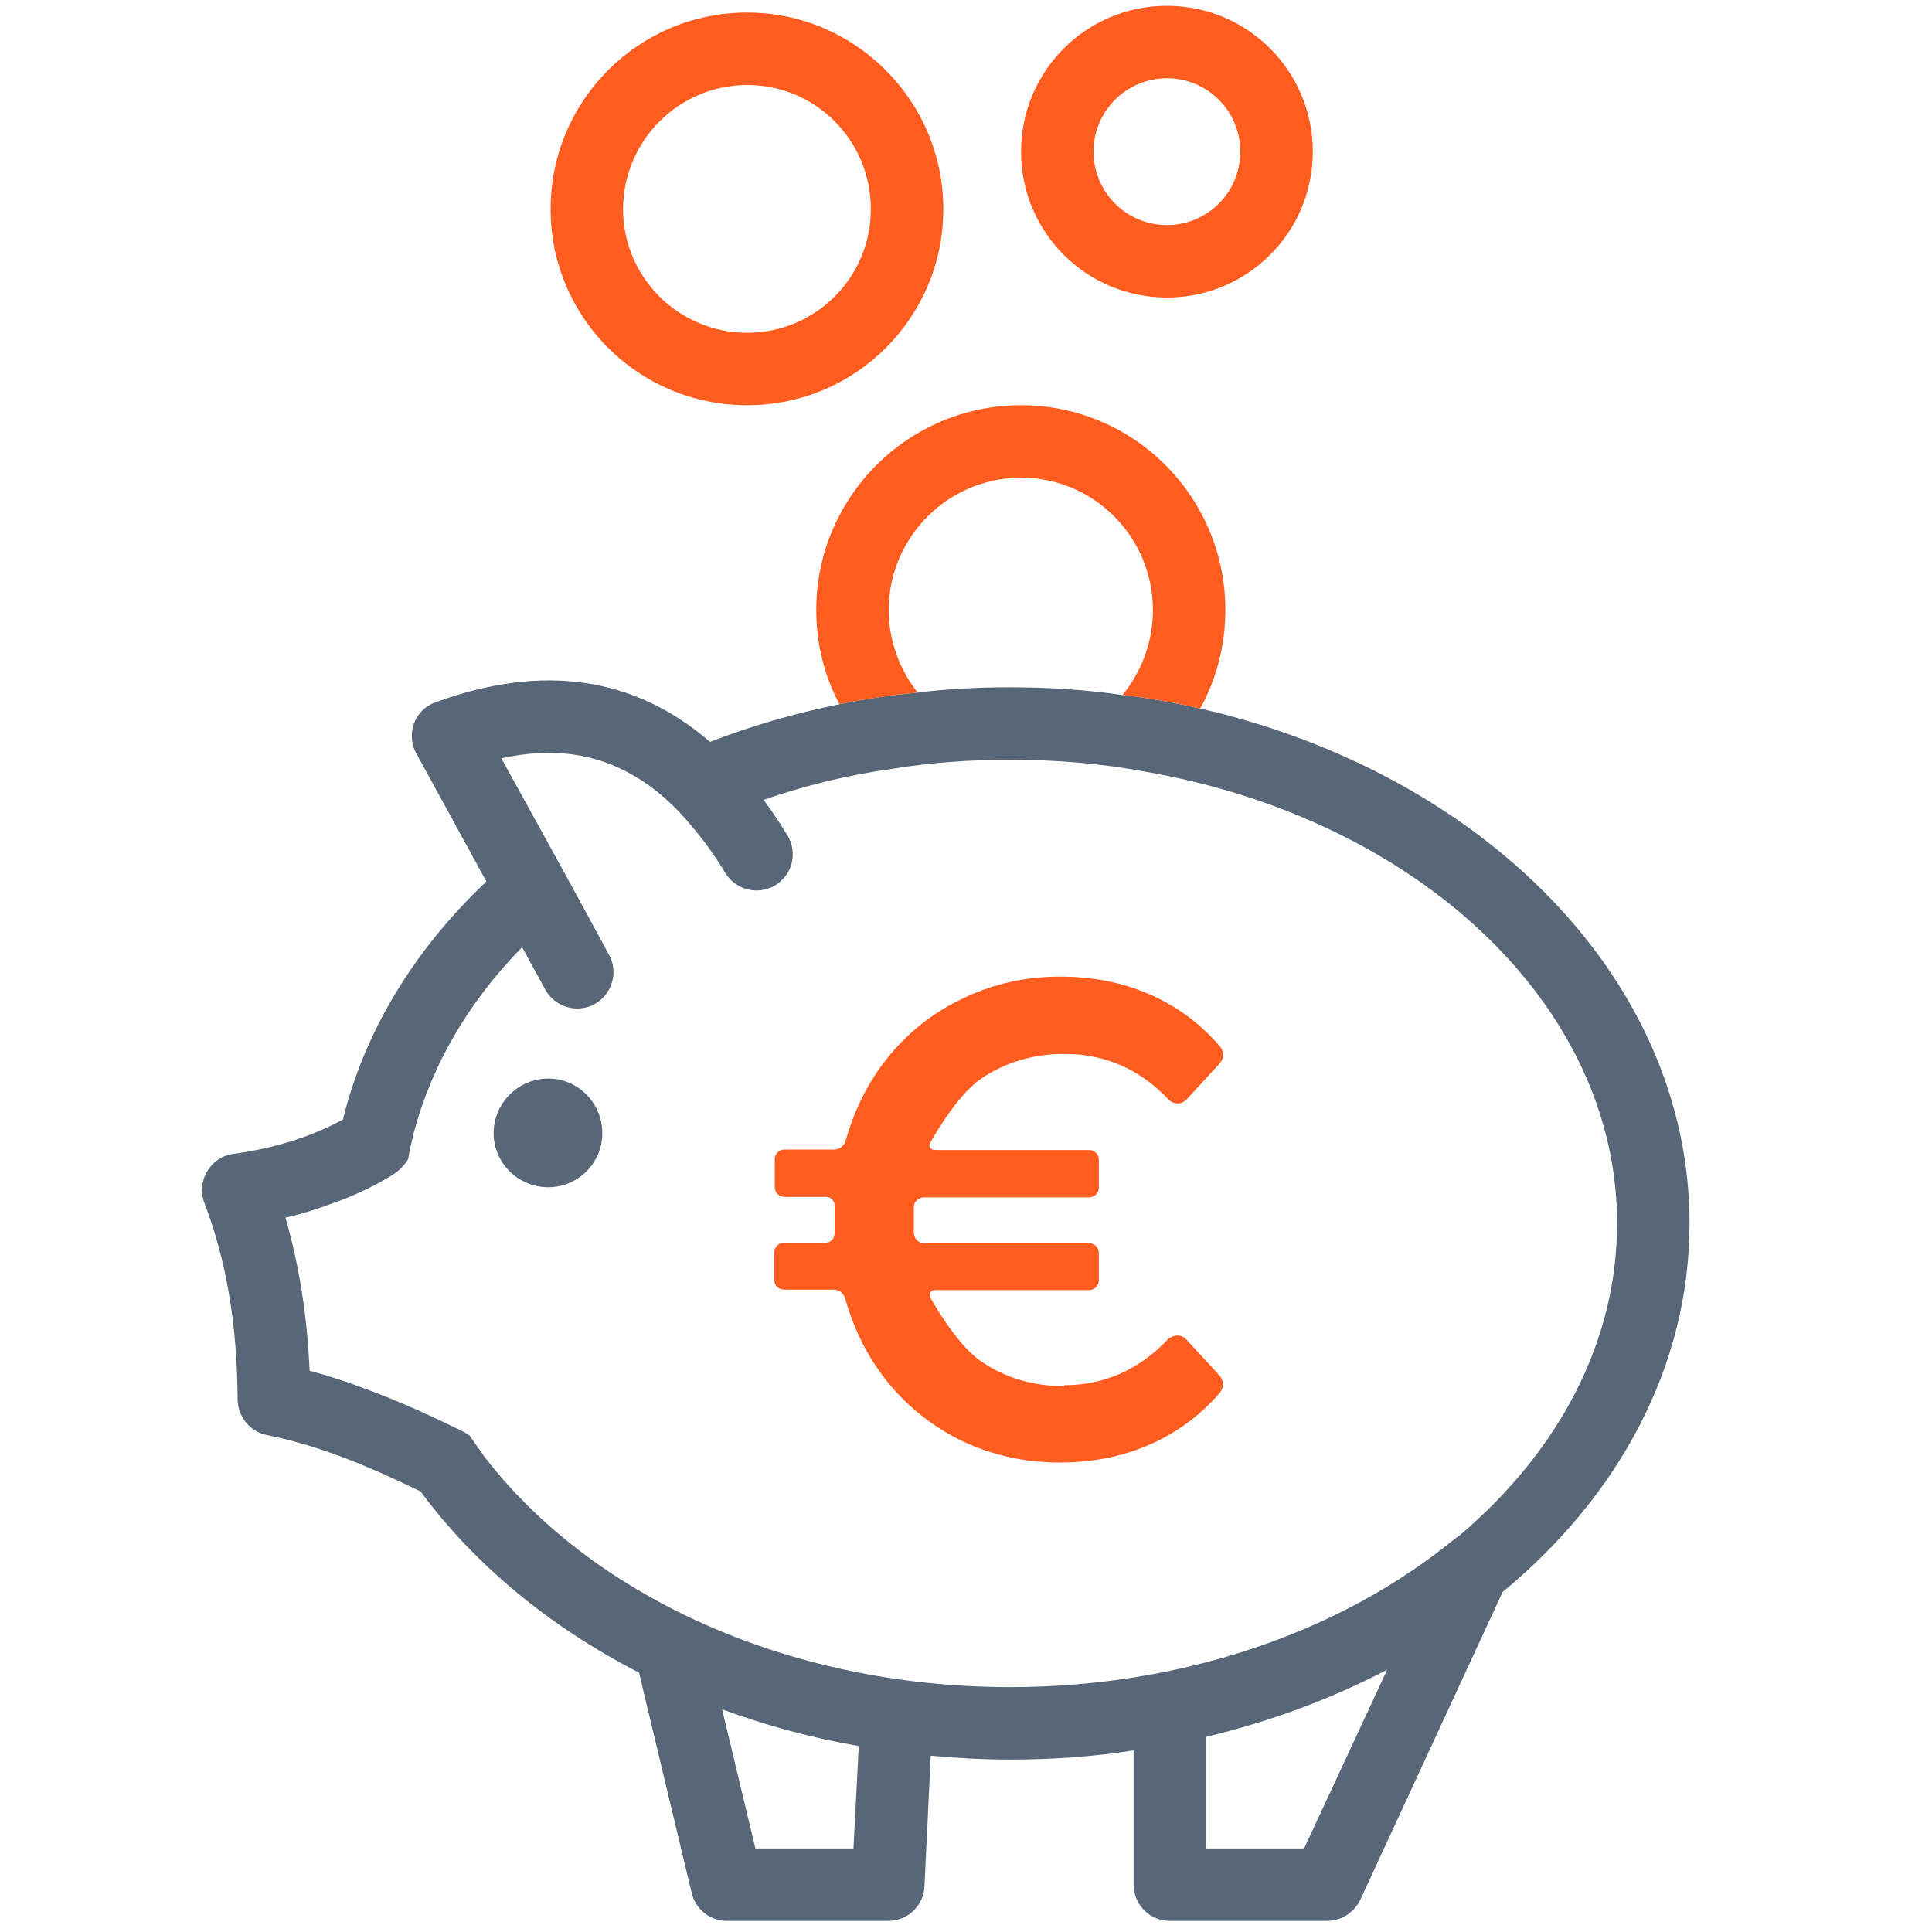
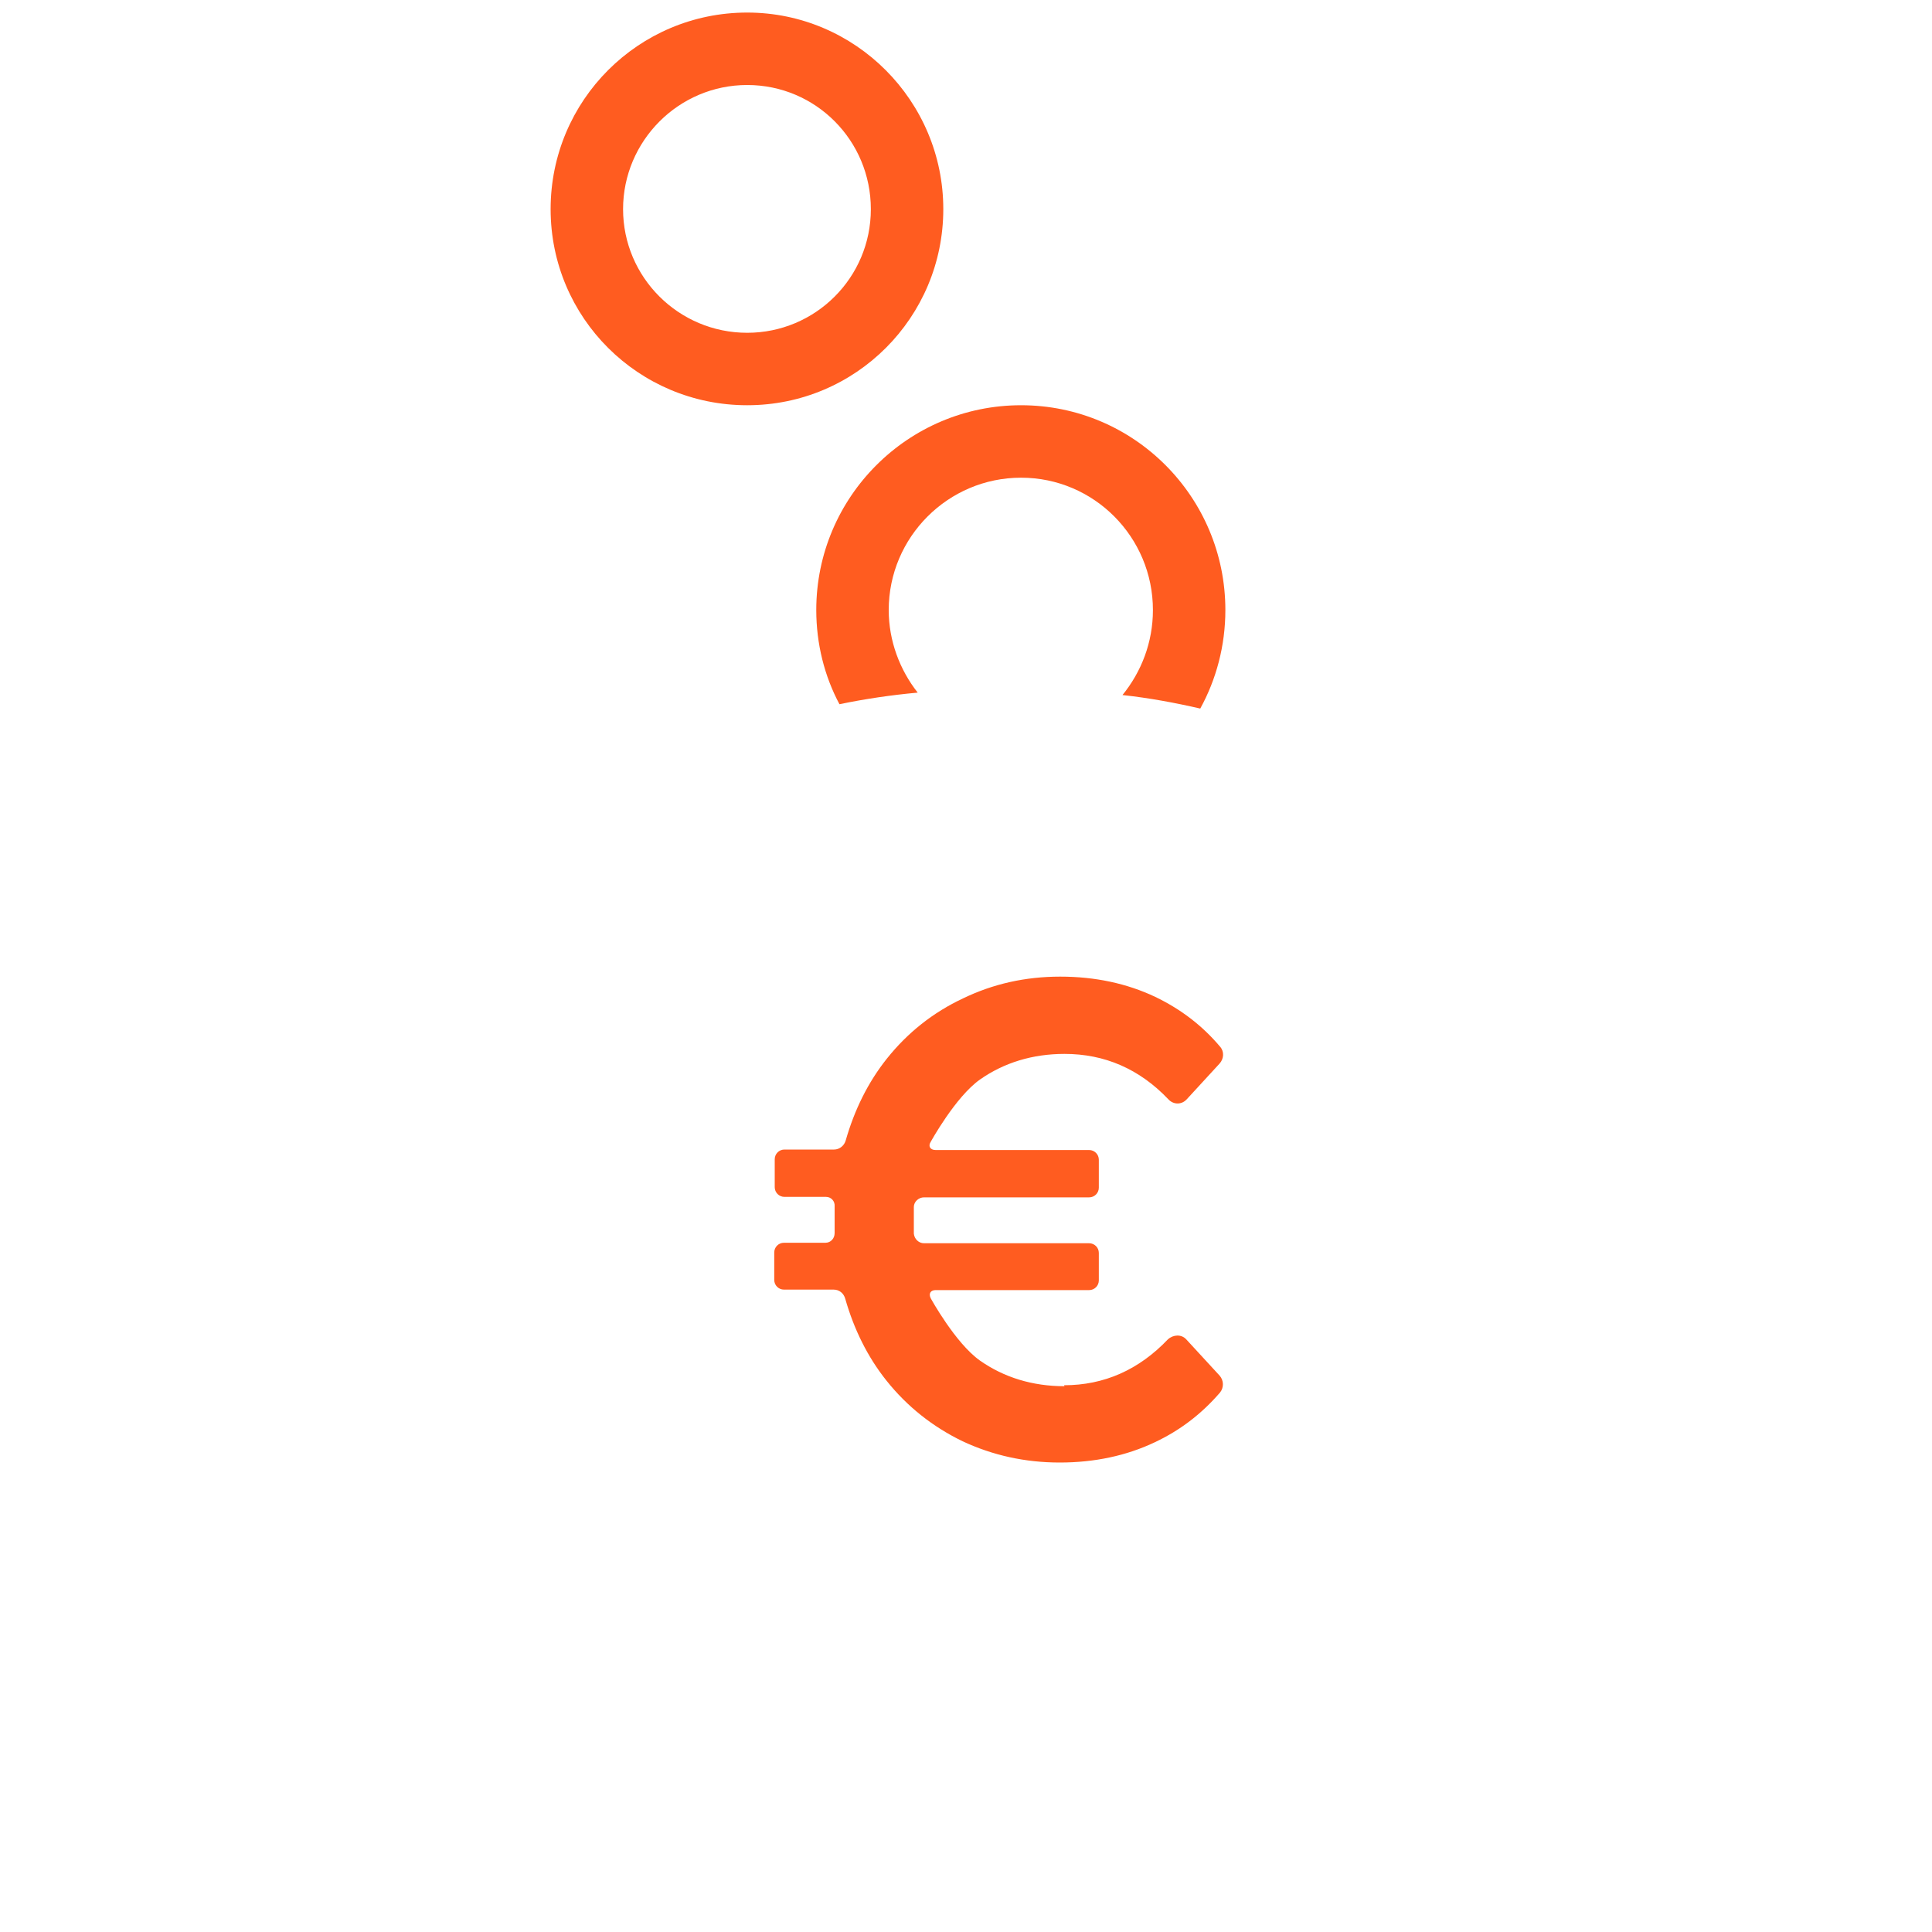
<svg xmlns="http://www.w3.org/2000/svg" id="Ebene_1" data-name="Ebene 1" width="40" height="40" viewBox="0 0 40 40">
  <defs>
    <style>
      .cls-1 {
        fill: #586778;
      }

      .cls-2 {
        fill: #ff5c20;
      }
    </style>
  </defs>
  <path class="cls-2" d="M22.04,28.7c-.66,0-1.25-.18-1.75-.53-.51-.36-1.02-1.29-1.02-1.29-.05-.1,0-.17.1-.17h3.18c.11,0,.2-.09.2-.2v-.57c0-.11-.09-.2-.2-.2h-3.42c-.11,0-.2-.09-.21-.2,0,0,0-.17,0-.28s0-.27,0-.27c0-.11.1-.2.21-.2h3.42c.11,0,.2-.09.2-.2v-.58c0-.11-.09-.2-.2-.2h-3.18c-.11,0-.16-.08-.1-.17,0,0,.51-.93,1.02-1.29.5-.35,1.09-.53,1.75-.53.83,0,1.55.31,2.15.94.1.11.27.12.38,0l.68-.74c.09-.1.1-.25.01-.35-.37-.44-.82-.78-1.34-1.03-.59-.28-1.25-.42-1.97-.42s-1.39.15-2.01.45c-.62.29-1.15.71-1.58,1.25-.39.49-.67,1.06-.85,1.69-.03.11-.13.19-.24.19h-1.03c-.11,0-.2.09-.2.2v.58c0,.11.09.2.2.2h.86c.11,0,.19.09.18.2,0,0,0,.06,0,.27s0,.28,0,.28c0,.11-.08.2-.19.2h-.86c-.11,0-.2.09-.2.2v.57c0,.11.09.2.2.2h1.03c.12,0,.21.08.24.19.18.63.46,1.2.85,1.69.43.54.96.96,1.58,1.26.62.29,1.29.44,2.01.44s1.38-.14,1.97-.42c.53-.25.97-.59,1.35-1.03.08-.1.08-.25-.01-.35l-.69-.75c-.1-.11-.27-.1-.38,0-.6.63-1.32.95-2.15.95Z" />
-   <path class="cls-1" d="M24.85,14.67c-.52-.12-1.06-.22-1.61-.28-.76-.11-1.53-.16-2.33-.16-.65,0-1.28.03-1.91.11-.55.05-1.09.13-1.62.24-.93.19-1.83.45-2.68.78-1.56-1.35-3.47-1.63-5.68-.82-.21.07-.37.23-.45.44-.07.2-.06.43.05.62l1.45,2.65c-1.47,1.39-2.52,3.08-2.97,4.93-.65.35-1.39.59-2.27.71-.23.03-.43.17-.54.36-.12.2-.14.44-.06.65.46,1.21.68,2.51.69,4.09.01.35.26.65.6.72,1.09.22,2.08.63,3.19,1.17,1.11,1.51,2.67,2.8,4.52,3.75l1.09,4.56c.08.34.38.58.73.58h3.34c.4,0,.73-.31.75-.71l.13-2.71c.54.05,1.09.08,1.64.08.88,0,1.73-.06,2.56-.19v2.78c0,.41.33.75.75.75h3.25c.3,0,.56-.17.69-.43l2.95-6.38c2.39-1.97,3.87-4.66,3.87-7.63,0-5.05-4.28-9.32-10.13-10.66ZM17.67,38.27h-2.03l-.69-2.88c.9.33,1.84.59,2.83.76l-.11,2.12ZM27,38.27h-2.03v-2.31c1.34-.32,2.6-.79,3.75-1.39l-1.72,3.7ZM30.23,31.78c-.1.07-.2.15-.3.23-2.28,1.8-5.48,2.92-9.02,2.92-4.66,0-8.73-1.94-10.91-4.81t-.01-.02c-.09-.12-.18-.25-.26-.37-.04-.03-.08-.06-.12-.08-.63-.31-1.34-.64-2.11-.92-.35-.13-.71-.25-1.09-.35-.05-1.15-.22-2.2-.5-3.17.32-.07.63-.17.93-.28.46-.16.89-.36,1.28-.6.13-.08.25-.2.33-.33.03-.19.08-.38.12-.56.38-1.42,1.15-2.72,2.24-3.83l.48.88c.14.25.4.39.66.39.12,0,.25-.03.36-.09.36-.2.5-.66.3-1.02l-.64-1.18-.73-1.33-.86-1.56c1.05-.23,1.95-.11,2.76.37.43.25.84.61,1.21,1.07.23.27.46.59.67.94.22.35.68.46,1.03.25.36-.22.47-.68.25-1.04-.16-.26-.32-.5-.49-.73.84-.29,1.72-.51,2.65-.64.79-.13,1.61-.19,2.45-.19.97,0,1.92.08,2.82.25,5.58.97,9.75,4.8,9.75,9.35,0,2.48-1.23,4.73-3.25,6.45Z" />
-   <path class="cls-1" d="M12.47,23.46c0,.62-.5,1.12-1.12,1.12s-1.13-.5-1.13-1.12.51-1.13,1.13-1.13,1.12.51,1.12,1.13Z" />
  <path class="cls-2" d="M15.47.26c-2.25,0-4.07,1.82-4.07,4.07s1.82,4.06,4.07,4.06,4.06-1.82,4.06-4.06S17.71.26,15.47.26ZM15.47,6.89c-1.42,0-2.57-1.15-2.57-2.56s1.15-2.57,2.57-2.57,2.56,1.15,2.56,2.57-1.15,2.56-2.56,2.56Z" />
-   <path class="cls-2" d="M24.16.12c-1.67,0-3.02,1.35-3.02,3.02s1.35,3.02,3.02,3.02,3.02-1.35,3.02-3.02S25.83.12,24.16.12ZM24.16,4.66c-.84,0-1.52-.68-1.52-1.52s.68-1.52,1.52-1.52,1.52.68,1.52,1.52-.68,1.52-1.52,1.52Z" />
  <path class="cls-2" d="M21.14,8.39c-2.34,0-4.24,1.9-4.24,4.24,0,.7.17,1.37.48,1.95.53-.11,1.07-.19,1.62-.24-.37-.47-.6-1.07-.6-1.71,0-1.51,1.23-2.74,2.74-2.74s2.73,1.23,2.73,2.74c0,.67-.24,1.28-.63,1.76.55.06,1.09.16,1.61.28.33-.6.52-1.3.52-2.04,0-2.34-1.89-4.24-4.23-4.24Z" />
</svg>